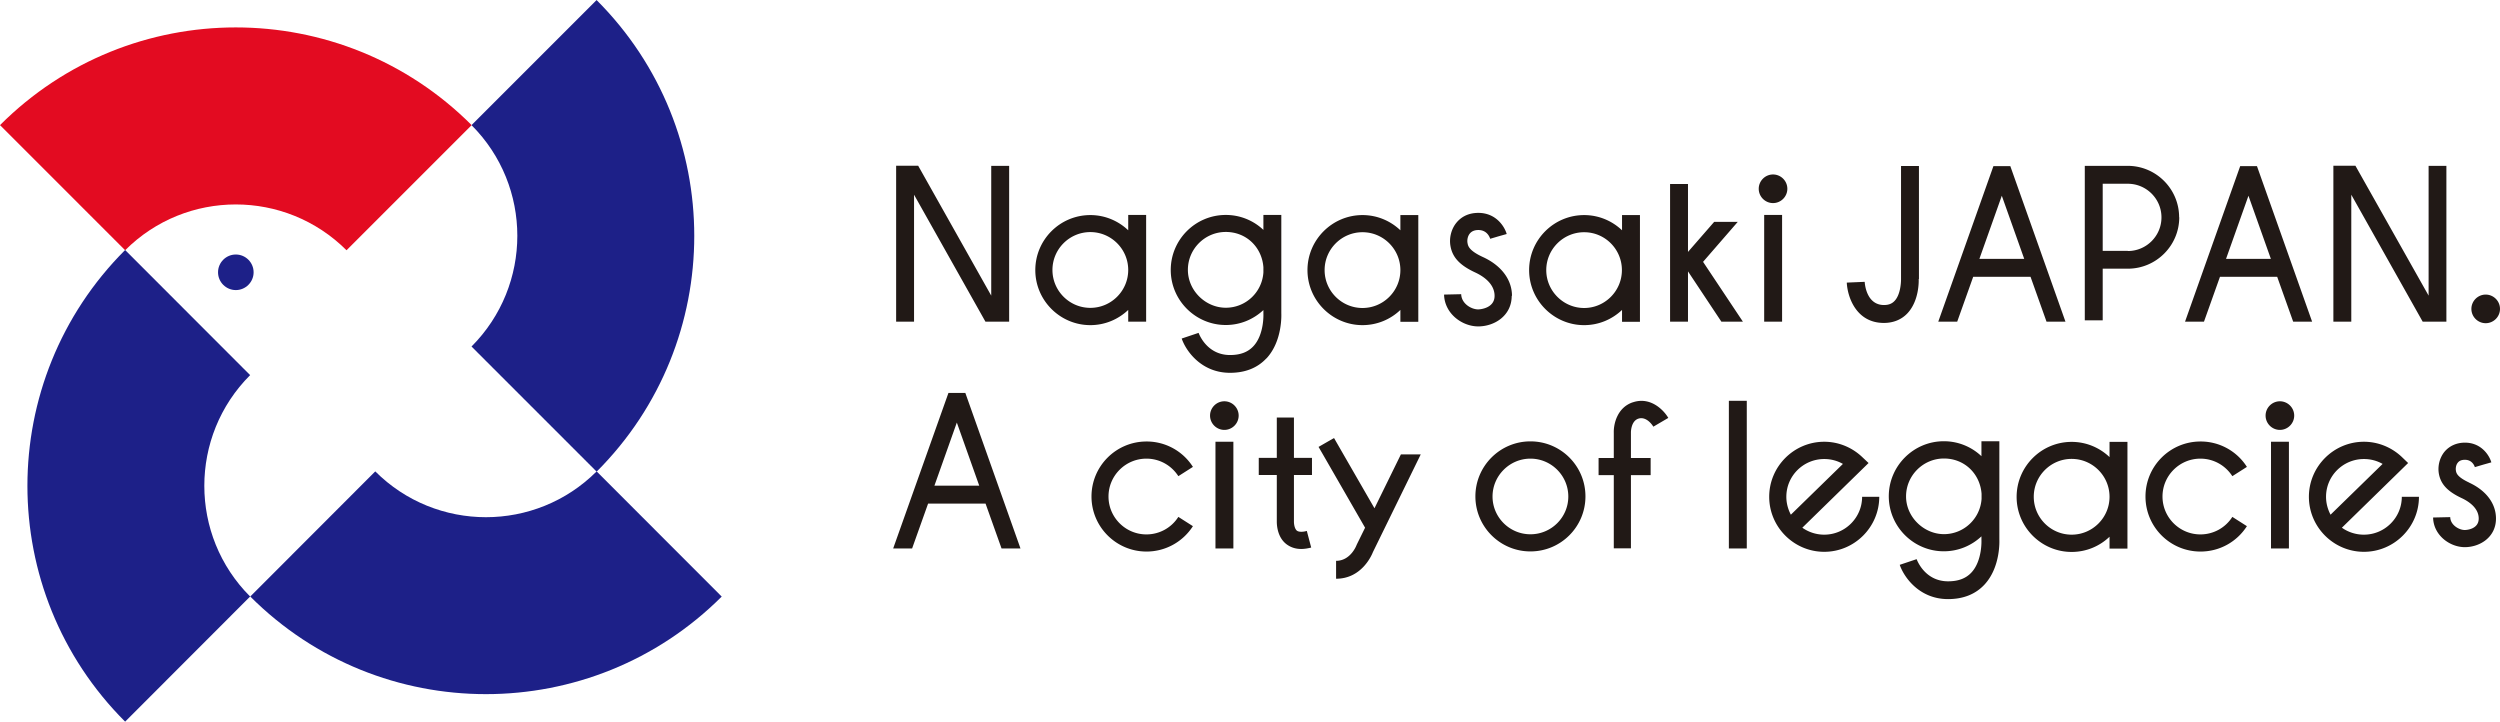
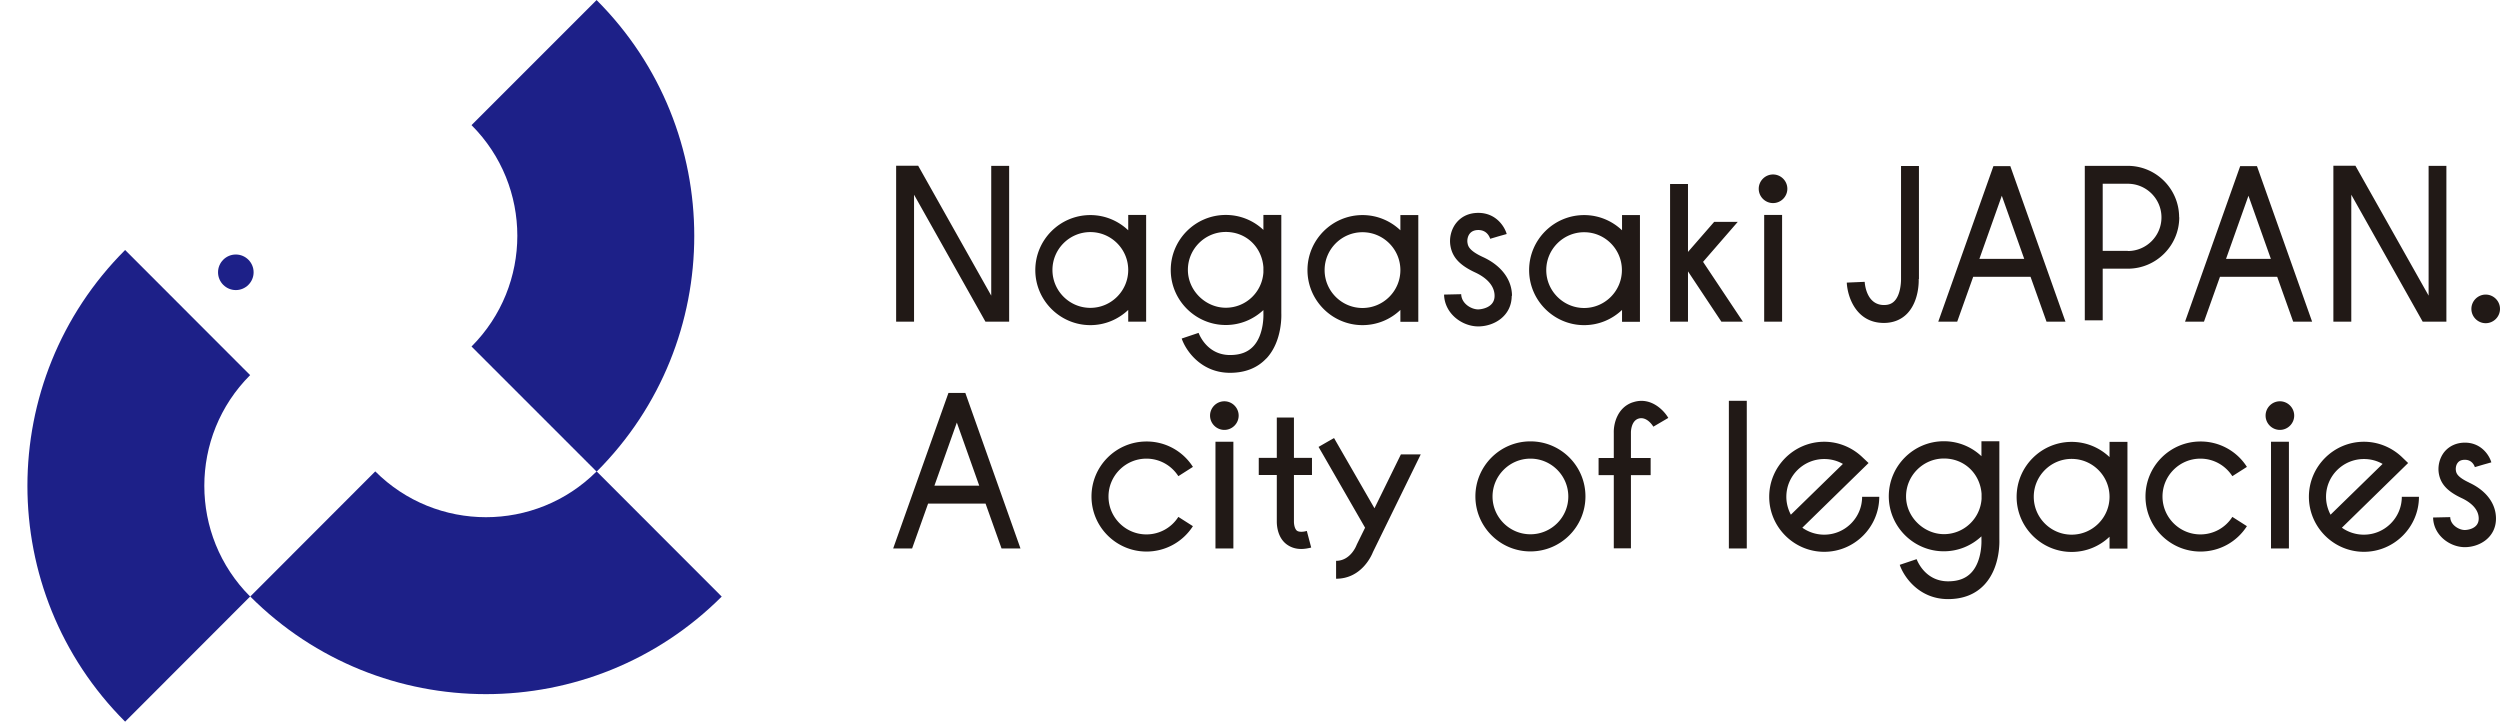
<svg xmlns="http://www.w3.org/2000/svg" viewBox="0 0 194 56">
  <path d="M46.3 0l-9.71 9.71c4.74 4.74 4.74 12.43 0 17.18l9.71 9.71c10.1-10.1 10.1-26.49 0-36.59M9.71 56l9.7-9.71c-4.74-4.74-4.74-12.44 0-17.18l-9.7-9.71C-.4 29.51-.4 45.9 9.71 56" fill="#1d2088" />
-   <path d="M0 9.71l9.71 9.71c4.74-4.74 12.43-4.74 17.18 0l9.71-9.71C26.49-.4 10.1-.4 0 9.71" fill="#e30b21" />
  <path d="M56 46.29l-9.7-9.71c-4.74 4.74-12.44 4.74-17.18 0l-9.7 9.71c10.1 10.1 26.48 10.1 36.59 0M19.68 21.13c0 .76-.62 1.38-1.38 1.38s-1.38-.62-1.38-1.38.62-1.38 1.38-1.38 1.38.62 1.38 1.38" fill="#1d2088" />
  <path d="M70.93 15.11l5.54 9.85h1.84V12.87h-1.39v10.07l-5.67-10.08h-1.71v12.1h1.39v-9.85zm118.91-2.24h-1.38v10.07l-5.68-10.08h-1.71v12.1h1.39v-9.85l5.54 9.85h1.84V12.87zM87.55 24.96h1.39v-8.28h-1.39v1.19c-.77-.73-1.8-1.18-2.94-1.18-2.36 0-4.27 1.92-4.27 4.27s1.92 4.27 4.27 4.27c1.14 0 2.17-.45 2.94-1.18v.92zm-2.94-1.07c-1.62 0-2.94-1.32-2.94-2.94s1.32-2.94 2.94-2.94 2.94 1.32 2.94 2.94-1.32 2.94-2.94 2.94m52.29-7.21h1.39v8.28h-1.39zm-2.74 14.42h1.39v11.46h-1.39zm14.75-9.45v-8.77h-1.39v8.8c0 .31-.06 1.22-.51 1.68-.2.21-.46.31-.81.31-1.36 0-1.49-1.62-1.5-1.8l-1.39.06c.05 1.08.71 3.13 2.88 3.13.72 0 1.35-.25 1.81-.73.93-.97.9-2.52.89-2.67m-43.16 3.57c1.14 0 2.18-.45 2.94-1.18v.92h1.39v-8.28h-1.39v1.18c-.77-.73-1.8-1.18-2.94-1.18-2.35 0-4.27 1.92-4.27 4.27s1.92 4.27 4.27 4.27m0-7.21c1.62 0 2.94 1.32 2.94 2.94s-1.32 2.94-2.94 2.94-2.94-1.32-2.94-2.94 1.32-2.94 2.94-2.94m57.97 17.45c-.77-.73-1.8-1.18-2.94-1.18-2.36 0-4.27 1.92-4.27 4.27s1.92 4.27 4.27 4.27c1.14 0 2.18-.45 2.94-1.18v.92h1.39v-8.28h-1.39v1.18zm-2.94 6.02c-1.62 0-2.94-1.32-2.94-2.94s1.32-2.94 2.94-2.94 2.94 1.32 2.94 2.94-1.32 2.94-2.94 2.94m-19.2 0c-.63 0-1.22-.2-1.7-.54l5.14-5.02-.51-.48c-.8-.75-1.84-1.17-2.93-1.17-2.35 0-4.27 1.92-4.27 4.27s1.92 4.27 4.27 4.27 4.27-1.92 4.27-4.27h-1.33c0 1.62-1.32 2.94-2.94 2.94m-2.94-2.94c0-1.62 1.32-2.93 2.94-2.93.52 0 1.01.13 1.45.38l-4.04 3.94c-.22-.42-.35-.89-.35-1.39m44.81 2.94c-.63 0-1.22-.2-1.7-.54l5.14-5.02-.5-.48c-.8-.75-1.84-1.17-2.93-1.17-2.35 0-4.27 1.92-4.27 4.27s1.92 4.27 4.27 4.27 4.27-1.92 4.27-4.27h-1.33c0 1.62-1.32 2.94-2.94 2.94m-2.94-2.94c0-1.62 1.32-2.93 2.94-2.93.52 0 1.01.13 1.45.38l-4.04 3.94c-.22-.42-.35-.89-.35-1.39m-61.74-4.3c-2.36 0-4.27 1.92-4.27 4.27s1.91 4.27 4.27 4.27 4.27-1.91 4.27-4.27-1.91-4.27-4.27-4.27m0 7.21c-1.62 0-2.94-1.32-2.94-2.93s1.32-2.94 2.94-2.94 2.94 1.32 2.94 2.94-1.32 2.93-2.94 2.93m-29.8-5.87c1.01 0 1.93.51 2.48 1.36l1.13-.72a4.247 4.247 0 0 0-3.6-1.97c-2.36 0-4.27 1.91-4.27 4.27s1.92 4.27 4.27 4.27c1.46 0 2.81-.74 3.6-1.97l-1.13-.72c-.54.85-1.47 1.36-2.48 1.36-1.62 0-2.94-1.32-2.94-2.94s1.32-2.94 2.94-2.94m81.79 0c1.01 0 1.93.51 2.48 1.36l1.13-.72a4.247 4.247 0 0 0-3.6-1.97c-2.36 0-4.27 1.91-4.27 4.27s1.91 4.27 4.27 4.27c1.47 0 2.81-.74 3.6-1.97l-1.13-.72c-.54.85-1.47 1.36-2.48 1.36-1.62 0-2.94-1.32-2.94-2.94s1.32-2.94 2.94-2.94m-47.82-10.36c1.14 0 2.17-.45 2.94-1.18v.92h1.39v-8.28h-1.39v1.18c-.77-.73-1.8-1.18-2.94-1.18-2.36 0-4.27 1.92-4.27 4.27s1.92 4.27 4.27 4.27m0-7.21c1.62 0 2.93 1.32 2.93 2.94s-1.32 2.94-2.93 2.94-2.94-1.32-2.94-2.94 1.32-2.94 2.94-2.94m-24.66 9.8c1.28-1.37 1.16-3.48 1.16-3.52v-7.62h-1.39v1.16a4.234 4.234 0 0 0-2.92-1.16c-2.36 0-4.27 1.92-4.27 4.27s1.92 4.27 4.27 4.27c1.13 0 2.15-.44 2.92-1.16v.28s.08 1.61-.78 2.53c-.43.46-1.02.68-1.81.68-1.81 0-2.41-1.65-2.44-1.72l-1.31.44c.31.92 1.49 2.66 3.75 2.66 1.18 0 2.13-.38 2.82-1.12m-.23-6.67c-.1 1.53-1.36 2.74-2.92 2.74s-2.94-1.32-2.94-2.94S93.5 18 95.12 18s2.81 1.21 2.92 2.74v.39zm57.11 13.1h-1.39v1.16a4.234 4.234 0 0 0-2.92-1.16c-2.35 0-4.27 1.92-4.27 4.27s1.92 4.27 4.27 4.27c1.13 0 2.15-.44 2.92-1.16v.28s.08 1.61-.78 2.53c-.43.46-1.02.68-1.81.68-1.81 0-2.41-1.65-2.44-1.72l-1.31.44c.31.92 1.49 2.66 3.75 2.66 1.18 0 2.13-.38 2.82-1.12 1.28-1.37 1.16-3.48 1.16-3.52v-7.62zm-1.38 4.47c-.1 1.53-1.37 2.74-2.92 2.74s-2.94-1.32-2.94-2.93 1.32-2.94 2.94-2.94 2.81 1.21 2.92 2.74v.4zm-36.44-15.75c0-1.25-.82-2.36-2.27-3.02-1.08-.5-1.14-.86-1.18-1.08-.04-.21 0-.52.18-.74.15-.18.37-.27.66-.27.68 0 .88.56.92.68l.64-.19.64-.18c-.16-.57-.82-1.64-2.2-1.64-.88 0-1.4.4-1.69.75-.41.49-.59 1.2-.47 1.84.16.88.74 1.49 1.93 2.04.56.26 1.49.84 1.49 1.81s-1.14 1.05-1.27 1.05c-.54 0-1.3-.45-1.32-1.18l-1.33.03c.04 1.48 1.4 2.47 2.65 2.47s2.6-.82 2.6-2.38m74.3 14.5c-.94-.44-1-.74-1.03-.93-.03-.17 0-.44.15-.62.12-.15.3-.22.55-.22.56 0 .74.47.77.57l.64-.19.64-.18c-.15-.53-.77-1.53-2.05-1.53-.64 0-1.2.25-1.58.7-.38.46-.55 1.12-.44 1.72.15.82.69 1.38 1.78 1.89.49.23 1.31.74 1.31 1.58s-.97.89-1.08.89c-.45 0-1.12-.39-1.13-1l-1.33.03c.03 1.38 1.3 2.3 2.46 2.3s2.42-.76 2.42-2.22c0-1.16-.76-2.18-2.09-2.79m-59.44-17.13l2.69-3.1h-1.83l-2.03 2.33v-5.27h-1.39v10.68h1.39v-3.9l2.59 3.9h1.67l-3.09-4.64zm6.54-5.67c0-.61-.5-1.11-1.11-1.11s-1.11.5-1.11 1.11.5 1.11 1.11 1.11 1.11-.5 1.11-1.11M94.32 34.28h1.39v8.28h-1.39zm.69-3.14c-.61 0-1.11.5-1.11 1.11s.5 1.11 1.11 1.11 1.11-.5 1.11-1.11-.5-1.11-1.11-1.11m81.22 3.14h1.39v8.28h-1.39zm.69-3.14c-.61 0-1.11.5-1.11 1.11s.5 1.11 1.11 1.11 1.11-.5 1.11-1.11-.5-1.11-1.11-1.11m15.97-6.06c.61 0 1.11-.5 1.11-1.11s-.5-1.11-1.11-1.11-1.11.5-1.11 1.11.5 1.11 1.11 1.11m-20.64-3.6h4.46l1.24 3.48h1.47l-4.28-12.07h-1.3l-4.28 12.07h1.47l1.24-3.48zm2.23-6.29l1.74 4.9h-3.48l1.74-4.9zm-5.38 1.67c0-2.2-1.79-3.99-3.99-3.99h-3.33v11.99h1.39v-4.01h1.95c2.2 0 3.99-1.79 3.99-3.99m-3.99 2.61h-1.95v-5.21h1.95c1.44 0 2.61 1.17 2.61 2.61s-1.17 2.61-2.61 2.61M100.41 32.4h-1.33v3.13h-1.4v1.33h1.4v3.61c0 .35.07 1.24.75 1.76.32.24.7.37 1.14.37.24 0 .5-.04.78-.11l-.34-1.29c-.2.06-.58.12-.77-.02-.16-.13-.23-.45-.23-.71v-3.61h1.4v-1.33h-1.4V32.4zm26.29-1.18c-1.21.41-1.49 1.69-1.47 2.36v1.96h-1.18v1.33h1.18v5.68h1.33v-5.68h1.53v-1.33h-1.53v-1.98s-.01-.87.57-1.07c.66-.22 1.15.58 1.17.62l.58-.34.58-.34c-.36-.62-1.39-1.67-2.75-1.21m26.4-9.74h4.46l1.24 3.48h1.47L156 12.89h-1.31l-4.28 12.07h1.47l1.24-3.48zm2.23-6.29l1.74 4.9h-3.48l1.74-4.9zM73.6 30.49l-4.29 12.07h1.47l1.24-3.48h4.46l1.24 3.48h1.47l-4.28-12.07h-1.3zm-1.09 7.2l1.74-4.9 1.74 4.9h-3.48zm34.16 1.77l-2.42-4.2-.73-1.27-1.2.69.33.57 3.28 5.7-.64 1.3-.03.07s-.45 1.2-1.58 1.2v1.39c1.95 0 2.74-1.76 2.86-2.07l3.71-7.58h-1.54l-2.06 4.2z" fill="#211916" />
</svg>